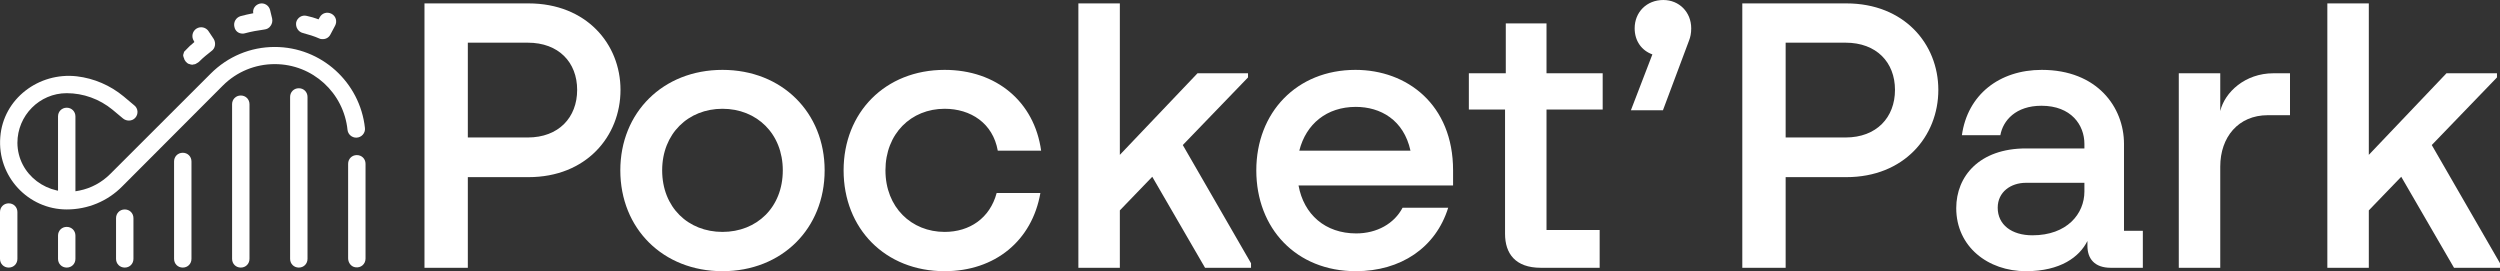
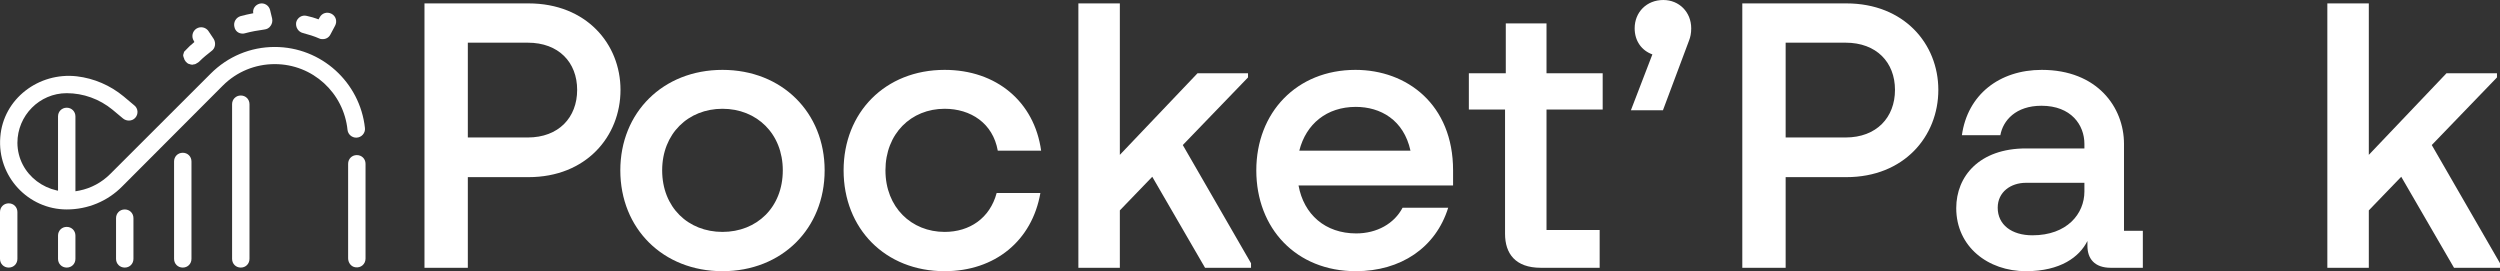
<svg xmlns="http://www.w3.org/2000/svg" width="1770" height="192" viewBox="0 0 1770 192" fill="none">
  <rect x="0" y="0" width="1770" height="192" fill="#333333" stroke="none" />
-   <path d="M211.558 62.473C208.066 62.473 205.396 65.148 205.396 68.646V183.27C205.396 186.769 208.066 189.444 211.558 189.444C215.05 189.444 217.72 186.769 217.72 183.27V68.646C217.72 65.148 215.05 62.473 211.558 62.473Z" fill="white" />
  <path d="M170.478 67.617C166.987 67.617 164.317 70.293 164.317 73.791V183.27C164.317 186.769 166.987 189.444 170.478 189.444C173.97 189.444 176.64 186.769 176.64 183.27V73.791C176.64 70.293 173.97 67.617 170.478 67.617Z" fill="white" />
  <path d="M129.4 108.157C125.908 108.157 123.238 110.833 123.238 114.331V183.27C123.238 186.768 125.908 189.444 129.4 189.444C132.891 189.444 135.562 186.768 135.562 183.27V114.331C135.562 110.833 132.891 108.157 129.4 108.157Z" fill="white" />
  <path d="M88.32 148.286C84.828 148.286 82.158 150.961 82.158 154.46V183.27C82.158 186.769 84.828 189.444 88.32 189.444C91.812 189.444 94.482 186.769 94.482 183.27V154.46C94.482 150.961 91.812 148.286 88.32 148.286Z" fill="white" />
  <path d="M47.241 160.634C43.75 160.634 41.08 163.309 41.08 166.807V183.27C41.08 186.769 43.75 189.444 47.241 189.444C50.733 189.444 53.403 186.769 53.403 183.27V166.807C53.403 163.309 50.733 160.634 47.241 160.634Z" fill="white" />
  <path d="M47.241 76.26C43.75 76.26 41.08 78.936 41.08 82.434V137.997C41.08 141.495 43.75 144.17 47.241 144.17C50.733 144.17 53.403 141.495 53.403 137.997V82.434C53.403 78.936 50.733 76.26 47.241 76.26Z" fill="white" />
  <path d="M6.162 143.965C2.67 143.965 0 146.64 0 150.138V183.27C0 186.769 2.67 189.444 6.162 189.444C9.654 189.444 12.324 186.769 12.324 183.27V150.138C12.324 146.64 9.654 143.965 6.162 143.965Z" fill="white" />
  <path d="M252.226 97.457C255.923 97.457 258.799 94.164 258.388 90.665C254.896 58.357 227.579 33.251 194.51 33.251C177.257 33.251 161.236 40.042 149.117 52.183L78.05 123.18C72.094 129.148 64.494 133.264 56.279 134.91C34.096 139.643 12.529 123.797 12.324 101.161C12.324 81.817 27.934 65.971 47.241 65.971C58.949 65.971 70.451 70.087 79.694 77.701L87.088 83.874C89.553 85.932 93.455 85.932 95.715 83.463C98.179 80.788 97.769 76.672 95.098 74.614L87.499 68.234C78.05 60.415 66.548 55.476 54.43 54.035C27.523 50.948 2.26 69.881 0.206 97.045C-2.054 124.826 19.924 148.286 47.241 148.286C62.03 148.286 76.202 142.524 86.677 131.823L157.744 60.62C167.603 50.743 180.748 45.392 194.51 45.392C221.417 45.392 243.394 65.765 246.064 92.106C246.475 95.193 249.145 97.457 252.226 97.457Z" fill="white" />
  <path d="M129.81 39.218V39.836C129.81 40.041 129.81 40.247 130.015 40.453C130.015 40.659 130.015 40.865 130.22 41.071C130.22 41.276 130.426 41.482 130.426 41.688C130.426 41.894 130.631 42.099 130.631 42.305C130.837 42.511 130.837 42.717 131.042 42.923C131.042 42.923 131.247 43.128 131.247 43.334C131.247 43.334 131.453 43.334 131.453 43.54L131.658 43.746C131.864 43.952 131.864 43.952 132.069 44.157C132.274 44.363 132.274 44.363 132.48 44.569C132.685 44.775 132.89 44.775 133.096 44.98C133.301 44.98 133.301 45.186 133.507 45.186C133.712 45.392 134.123 45.392 134.328 45.392C134.534 45.392 134.534 45.392 134.739 45.598C135.15 45.598 135.561 45.804 135.971 45.804C136.382 45.804 136.793 45.804 136.998 45.598H137.409C137.615 45.598 137.82 45.392 138.231 45.392C138.436 45.392 138.436 45.186 138.642 45.186C138.847 45.186 139.052 44.98 139.258 44.775C139.463 44.775 139.463 44.569 139.669 44.569C139.874 44.569 139.874 44.363 140.079 44.363L140.901 43.746C141.106 43.54 141.312 43.334 141.312 43.334C143.982 40.659 146.857 38.395 149.733 36.132C152.403 34.279 153.019 30.575 151.376 27.694L147.679 22.138C145.83 19.257 141.928 18.434 139.052 20.286C136.177 22.138 135.355 26.048 137.204 28.929L137.615 29.752C135.355 31.604 133.301 33.456 131.453 35.514L131.247 35.72C131.042 35.926 131.042 36.132 130.837 36.132C130.631 36.337 130.631 36.543 130.426 36.543C130.22 36.749 130.22 36.955 130.22 37.16C130.22 37.366 130.015 37.572 130.015 37.778C130.015 37.984 129.81 38.19 129.81 38.395C129.81 38.601 129.81 38.807 129.604 39.013V39.63C129.81 38.807 129.81 39.013 129.81 39.218Z" fill="white" />
  <path d="M171.71 23.784C172.326 23.784 172.737 23.784 173.353 23.579C177.872 22.344 182.596 21.521 187.115 20.903C188.964 20.698 190.607 19.874 191.634 18.228C192.661 16.788 193.071 14.935 192.661 13.083L191.223 7.116C190.401 3.823 187.115 1.765 183.829 2.588C180.748 3.411 178.694 6.292 179.31 9.379C176.229 9.997 173.148 10.614 170.273 11.437C166.986 12.466 165.138 15.759 165.959 19.051C166.575 22.138 169.04 23.784 171.71 23.784Z" fill="white" />
  <path d="M214.433 23.373C218.335 24.402 222.443 25.636 226.14 27.283C226.962 27.694 227.784 27.694 228.605 27.694C230.865 27.694 232.918 26.459 233.945 24.402L237.232 18.228C238.875 15.141 237.848 11.437 234.767 9.791C231.686 8.144 227.989 9.173 226.346 12.26L225.524 13.701C222.854 12.672 219.979 11.849 217.103 11.231C213.817 10.408 210.53 12.466 209.709 15.758C209.093 19.257 211.147 22.55 214.433 23.373Z" fill="white" />
  <path d="M246.475 115.978V182.859C246.475 185.946 248.529 188.827 251.61 189.238C255.512 189.856 258.798 186.974 258.798 183.064V115.978C258.798 112.479 256.128 109.804 252.637 109.804C249.145 109.804 246.475 112.479 246.475 115.978Z" fill="white" />
  <path d="M300.529 189.593V2.407H374.193C415.029 2.407 439.316 31.02 439.316 63.644C439.316 96.535 415.029 125.415 374.193 125.415H331.222V189.593H300.529ZM373.659 97.337C395.545 97.337 408.623 83.164 408.623 63.644C408.623 44.123 395.545 30.217 373.659 30.217H331.222V97.337H373.659Z" fill="white" />
  <path d="M511.515 192C469.345 192 439.185 161.783 439.185 120.602C439.185 79.688 469.345 49.471 511.515 49.471C553.685 49.471 583.845 79.688 583.845 120.602C583.845 161.783 553.685 192 511.515 192ZM511.515 164.189C535.803 164.189 554.219 146.808 554.219 120.602C554.219 94.663 535.803 77.014 511.515 77.014C487.227 77.014 468.811 94.663 468.811 120.602C468.811 146.808 487.227 164.189 511.515 164.189Z" fill="white" />
  <path d="M736.592 136.646C730.721 170.34 704.564 192 668.8 192C626.63 192 597.271 161.783 597.271 120.602C597.271 79.688 626.63 49.471 668.8 49.471C705.365 49.471 732.322 71.933 737.126 106.696H706.433C702.963 87.175 687.216 77.014 668.8 77.014C645.046 77.014 626.897 94.663 626.897 120.602C626.897 146.808 645.313 164.189 668.8 164.189C686.415 164.189 700.828 154.563 705.632 136.646H736.592Z" fill="white" />
  <path d="M763.489 189.593V2.407H792.848V109.638L847.829 51.877H883.594V54.819L837.42 102.685L885.729 186.384V189.593H853.167L815.801 125.148L792.848 148.947V189.593H763.489Z" fill="white" />
  <path d="M959.925 192C917.755 192 889.463 161.783 889.463 120.602C889.463 79.688 918.021 49.471 959.658 49.471C996.223 49.471 1028.78 74.072 1028.78 120.602V131.298H919.356C923.093 151.889 938.306 165.259 960.192 165.259C974.871 165.259 987.148 158.306 993.02 147.075H1025.32C1016.51 175.421 991.686 192 959.925 192ZM919.89 106.696H998.625C993.821 84.769 977.273 75.677 959.925 75.677C939.373 75.677 924.694 87.71 919.89 106.696Z" fill="white" />
  <path d="M1090.92 189.593C1072.78 189.593 1065.57 179.432 1065.57 165.526V77.549H1039.95V51.877H1066.1V16.579H1094.93V51.877H1134.7V77.549H1094.93V162.852H1132.56V189.593H1090.92Z" fill="white" />
  <path d="M1154.67 78.084L1169.89 38.507C1162.41 35.833 1157.34 29.148 1157.34 20.056C1157.34 8.557 1165.88 0 1177.63 0C1188.84 0 1197.38 8.557 1197.38 20.056C1197.38 23.532 1196.84 26.206 1195.78 28.88L1177.36 78.084H1154.67Z" fill="white" />
  <path d="M1233.55 189.593V2.407H1307.22C1348.05 2.407 1372.34 31.02 1372.34 63.644C1372.34 96.535 1348.05 125.415 1307.22 125.415H1264.24V189.593H1233.55ZM1306.68 97.337C1328.57 97.337 1341.65 83.164 1341.65 63.644C1341.65 44.123 1328.57 30.217 1306.68 30.217H1264.24V97.337H1306.68Z" fill="white" />
  <path d="M1434.39 192C1407.44 192 1385.02 174.618 1385.02 147.343C1385.02 124.88 1401.3 105.092 1434.39 105.092H1475.76V101.883C1475.76 88.513 1466.42 74.875 1445.34 74.875C1427.19 74.875 1418.11 85.304 1416.25 95.733H1389.02C1393.03 67.12 1415.44 49.471 1445.6 49.471C1484.84 49.471 1503.79 75.944 1503.79 101.883V163.387H1517.13V189.593H1494.45C1482.97 189.593 1477.9 183.175 1477.9 174.084V170.607C1472.29 181.838 1458.95 192 1434.39 192ZM1438.93 166.596C1463.49 166.596 1475.76 151.354 1475.76 135.577V129.426H1434.39C1423.72 129.426 1414.38 135.844 1414.38 147.075C1414.38 159.109 1424.25 166.596 1438.93 166.596Z" fill="white" />
-   <path d="M1542.58 189.593V51.877H1571.94V78.618C1575.15 65.248 1589.56 51.877 1609.58 51.877H1621.32V81.56H1605.57C1584.76 81.56 1571.94 97.07 1571.94 117.928V189.593H1542.58Z" fill="white" />
  <path d="M1647.76 189.593V2.407H1677.12V109.638L1732.1 51.877H1767.86V54.819L1721.69 102.685L1770 186.384V189.593H1737.44L1700.07 125.148L1677.12 148.947V189.593H1647.76Z" fill="white" />
</svg>